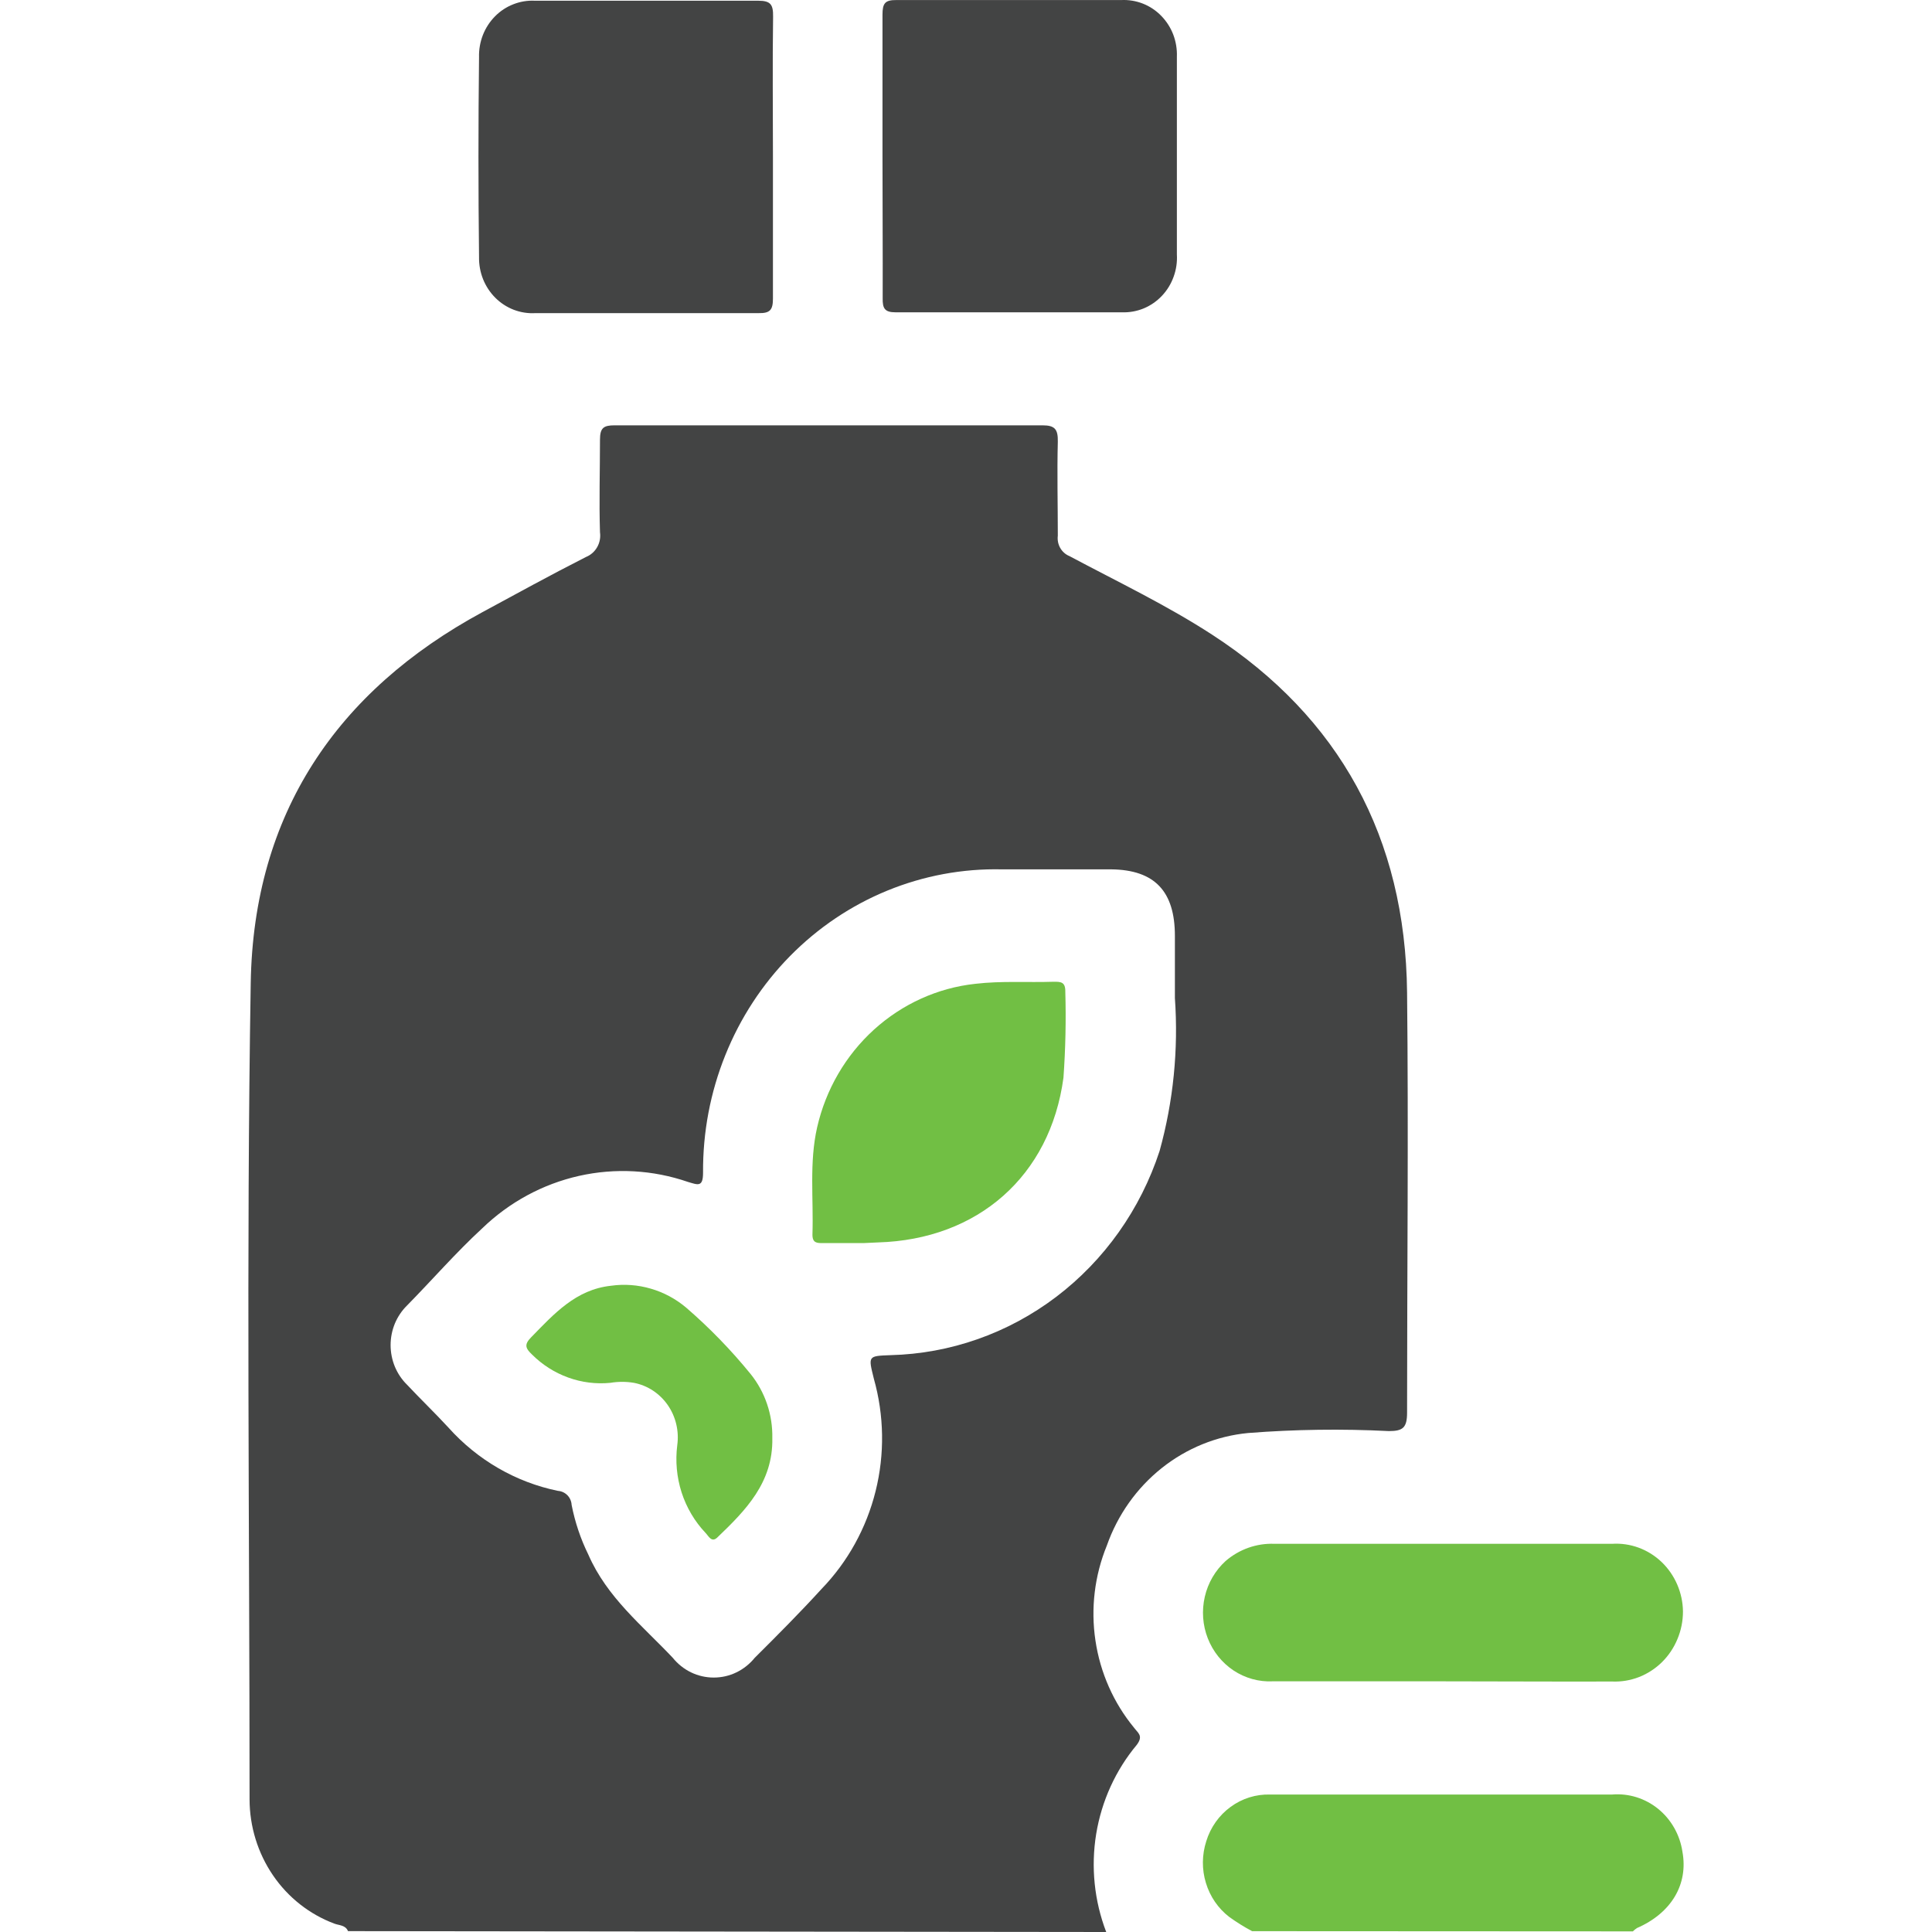
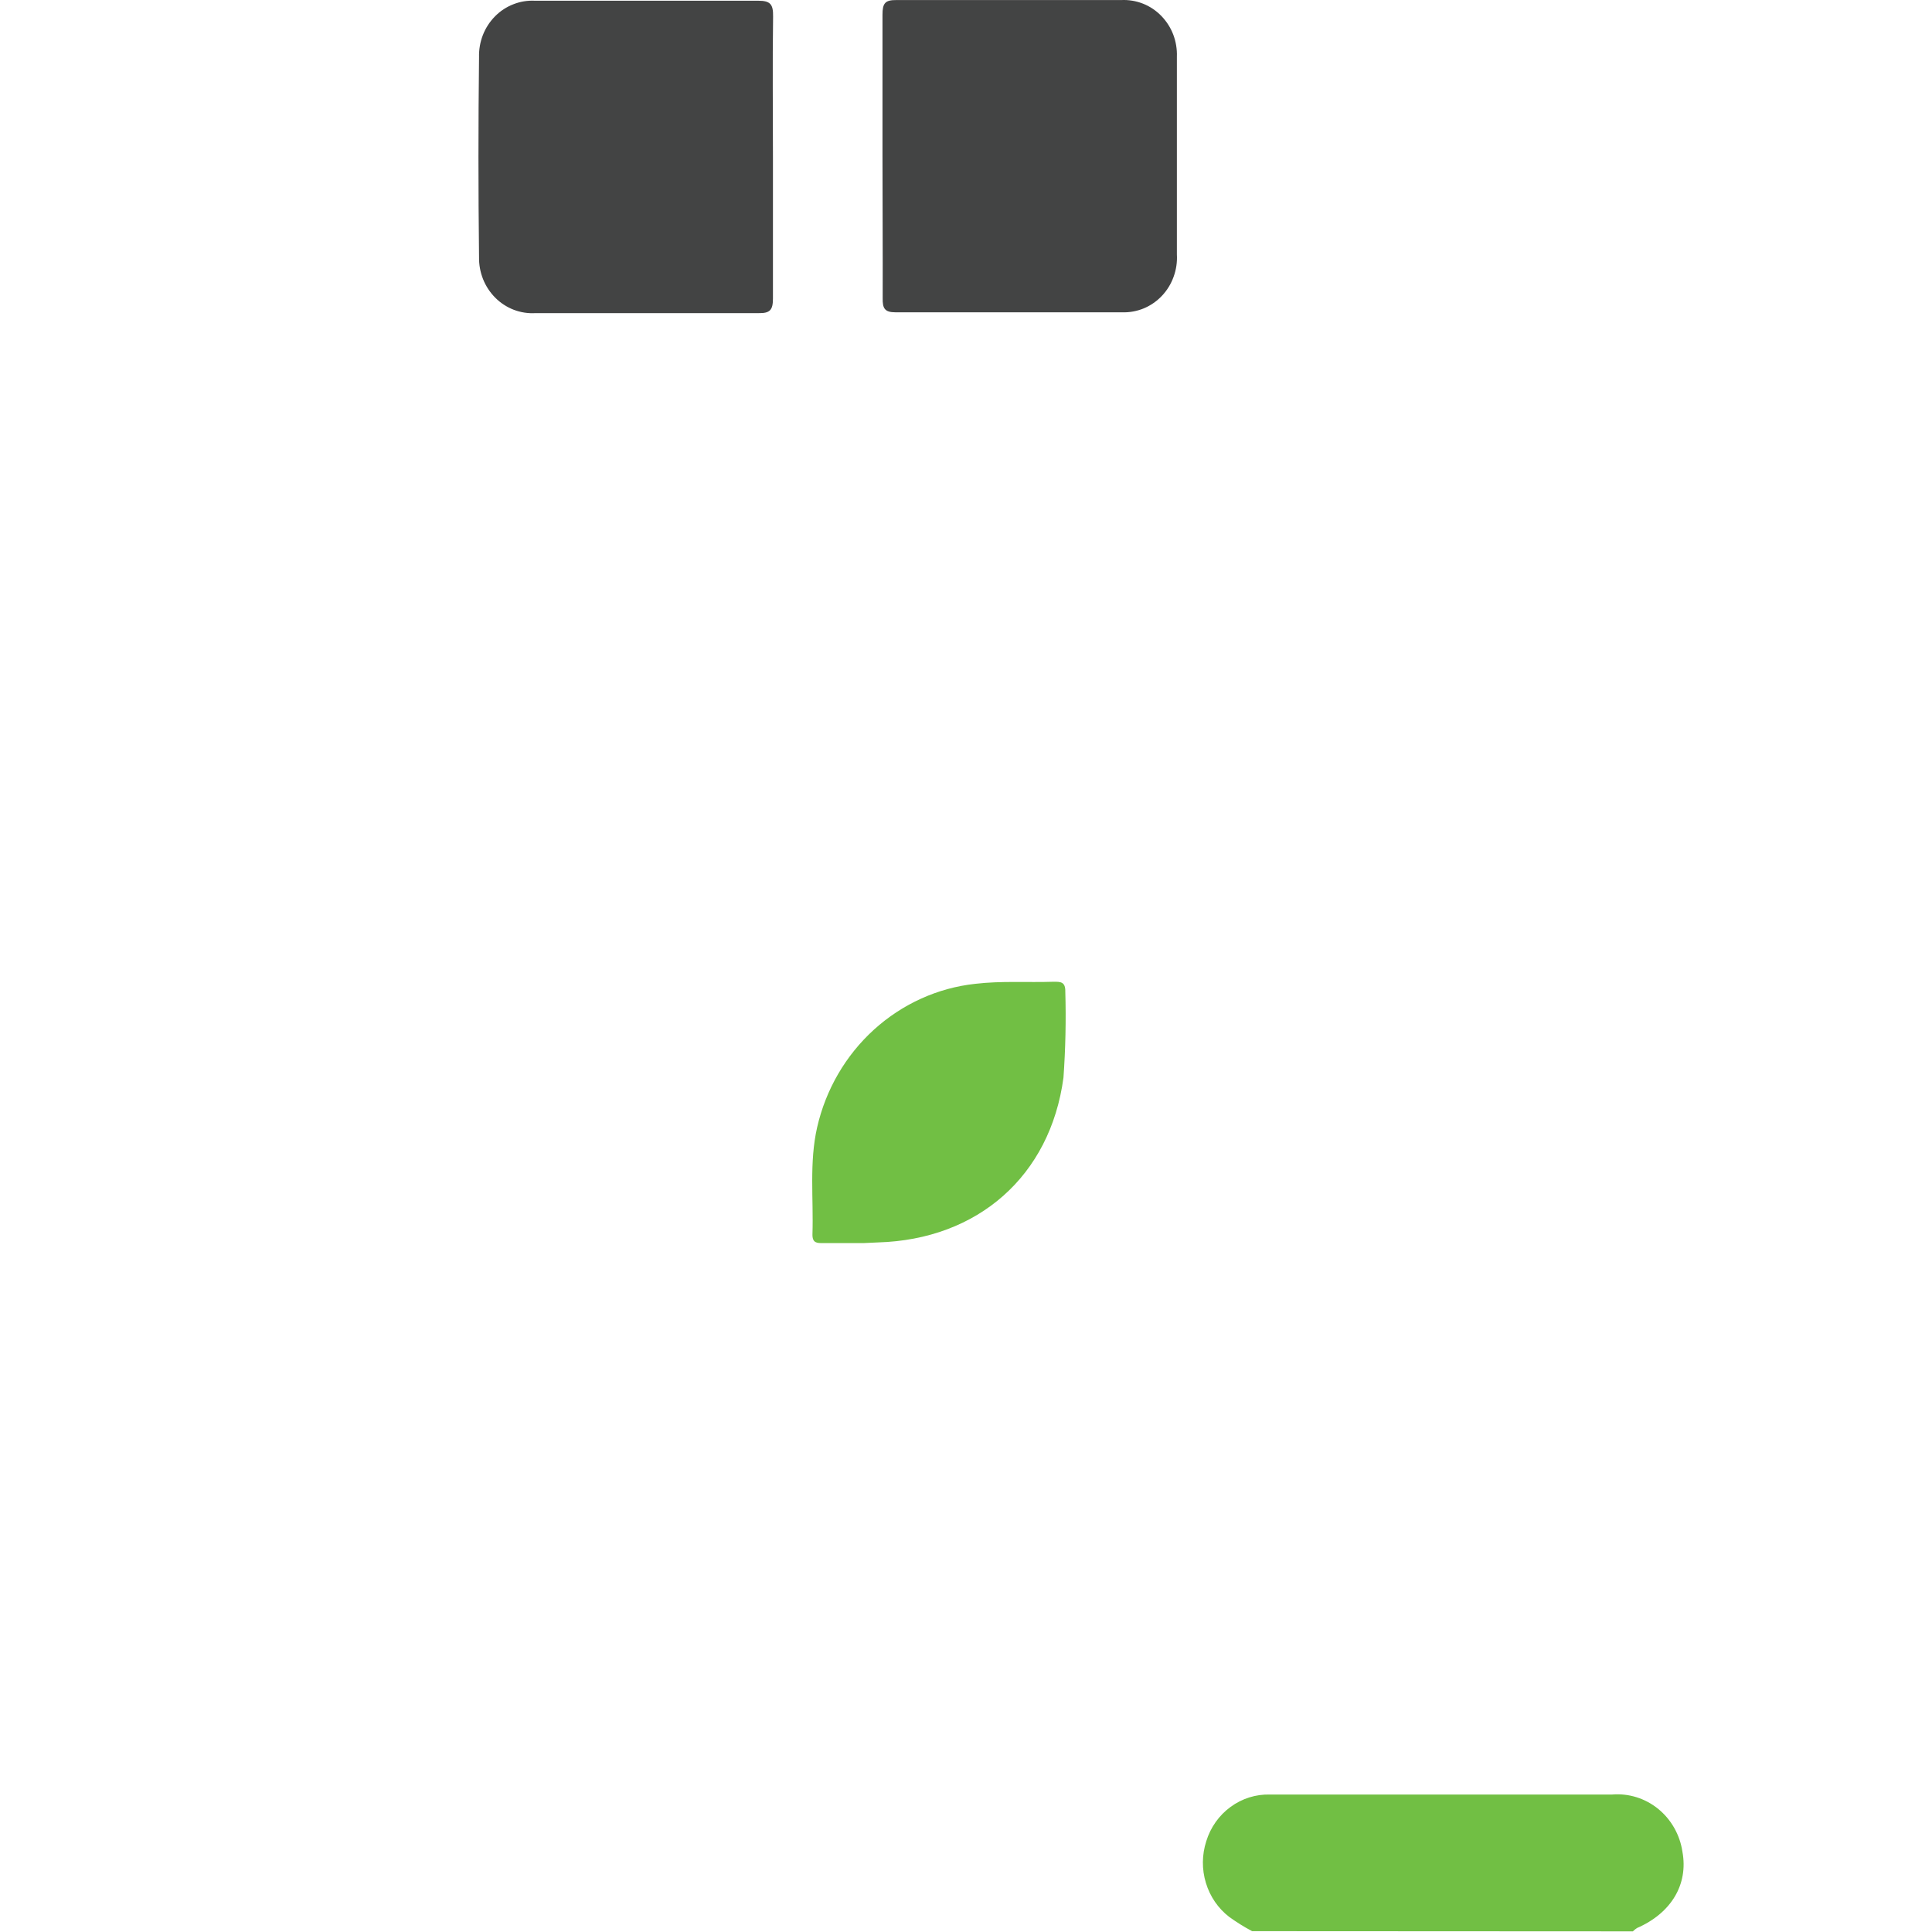
<svg xmlns="http://www.w3.org/2000/svg" fill="none" viewBox="0 0 40 40" height="40" width="40">
-   <path fill="#434444" d="M7.205 39.982C7.153 39.854 7.022 39.865 6.921 39.826C6.408 39.634 5.964 39.285 5.651 38.825C5.337 38.364 5.168 37.816 5.167 37.254C5.167 31.618 5.098 25.986 5.191 20.355C5.247 16.85 6.973 14.306 9.988 12.674C10.699 12.289 11.411 11.898 12.132 11.532C12.23 11.492 12.311 11.421 12.364 11.328C12.417 11.235 12.437 11.126 12.422 11.019C12.402 10.382 12.422 9.742 12.422 9.105C12.422 8.86 12.495 8.806 12.723 8.806C15.676 8.806 18.631 8.806 21.587 8.806C21.843 8.806 21.905 8.892 21.901 9.141C21.884 9.792 21.901 10.443 21.901 11.09C21.89 11.179 21.907 11.268 21.951 11.345C21.995 11.422 22.062 11.481 22.143 11.514C23.137 12.044 24.16 12.531 25.106 13.147C27.73 14.854 29.098 17.338 29.132 20.547C29.163 23.446 29.132 26.349 29.132 29.249C29.132 29.562 29.042 29.629 28.756 29.629C27.784 29.58 26.811 29.593 25.841 29.669C25.189 29.731 24.568 29.984 24.051 30.396C23.533 30.809 23.139 31.365 22.916 31.999C22.662 32.62 22.58 33.301 22.68 33.966C22.779 34.632 23.056 35.257 23.479 35.77C23.555 35.877 23.68 35.934 23.535 36.126C23.097 36.651 22.807 37.289 22.695 37.972C22.584 38.655 22.656 39.356 22.903 40L7.205 39.982ZM24.325 20.664V19.376C24.325 18.455 23.907 18.01 23.01 17.999C22.253 17.999 21.497 17.999 20.738 17.999C19.928 17.981 19.124 18.131 18.371 18.439C17.619 18.747 16.935 19.207 16.358 19.793C15.782 20.378 15.325 21.077 15.016 21.848C14.706 22.618 14.55 23.445 14.556 24.279C14.556 24.585 14.449 24.531 14.245 24.471C13.517 24.22 12.737 24.177 11.986 24.346C11.236 24.515 10.544 24.89 9.984 25.431C9.439 25.933 8.948 26.499 8.427 27.029C8.319 27.135 8.234 27.262 8.175 27.403C8.117 27.544 8.087 27.695 8.087 27.849C8.087 28.002 8.117 28.154 8.175 28.295C8.234 28.436 8.319 28.563 8.427 28.669C8.707 28.968 9.004 29.252 9.283 29.555C9.886 30.229 10.68 30.688 11.552 30.867C11.626 30.872 11.695 30.904 11.748 30.958C11.8 31.011 11.831 31.083 11.835 31.159C11.905 31.516 12.021 31.862 12.181 32.187C12.567 33.073 13.296 33.653 13.928 34.322C14.031 34.45 14.161 34.554 14.308 34.625C14.455 34.696 14.615 34.732 14.777 34.732C14.94 34.732 15.1 34.696 15.246 34.625C15.393 34.554 15.523 34.45 15.627 34.322C16.1 33.852 16.57 33.379 17.008 32.899C17.55 32.339 17.937 31.64 18.128 30.874C18.319 30.108 18.306 29.304 18.092 28.544C17.975 28.071 17.968 28.075 18.438 28.057C19.675 28.026 20.873 27.605 21.869 26.849C22.866 26.092 23.612 25.039 24.008 23.83C24.293 22.802 24.4 21.73 24.325 20.664Z" />
  <path fill="#71BF44" d="M25.924 39.983C25.759 39.896 25.602 39.797 25.45 39.688C25.221 39.512 25.052 39.266 24.967 38.984C24.881 38.703 24.884 38.402 24.974 38.122C25.062 37.834 25.239 37.584 25.478 37.41C25.716 37.235 26.004 37.145 26.296 37.154C27.975 37.154 29.649 37.154 31.328 37.154H33.375C33.719 37.125 34.06 37.231 34.331 37.451C34.601 37.671 34.781 37.988 34.833 38.339C34.957 39.015 34.601 39.61 33.89 39.919C33.86 39.939 33.832 39.961 33.807 39.987L25.924 39.983Z" />
  <path fill="#434444" d="M18.271 3.228C18.271 2.253 18.271 1.278 18.271 0.304C18.271 0.069 18.323 -0.002 18.561 0.001C20.116 0.001 21.669 0.001 23.216 0.001C23.369 -0.006 23.52 0.019 23.663 0.075C23.805 0.131 23.934 0.217 24.042 0.328C24.15 0.438 24.235 0.571 24.291 0.716C24.346 0.862 24.372 1.019 24.366 1.175C24.366 2.541 24.366 3.904 24.366 5.27C24.375 5.427 24.352 5.584 24.298 5.731C24.245 5.879 24.162 6.013 24.056 6.125C23.949 6.238 23.821 6.326 23.68 6.385C23.538 6.443 23.386 6.471 23.234 6.466C21.669 6.466 20.105 6.466 18.541 6.466C18.316 6.466 18.271 6.384 18.275 6.174C18.278 5.206 18.271 4.217 18.271 3.228Z" />
  <path fill="#434444" d="M16.003 3.253C16.003 4.228 16.003 5.202 16.003 6.181C16.003 6.419 15.941 6.487 15.706 6.483C14.166 6.483 12.626 6.483 11.085 6.483C10.933 6.492 10.781 6.468 10.638 6.414C10.495 6.359 10.364 6.274 10.255 6.165C10.145 6.055 10.059 5.924 10.001 5.779C9.943 5.633 9.915 5.477 9.918 5.32C9.902 3.942 9.902 2.563 9.918 1.182C9.914 1.026 9.941 0.87 9.998 0.724C10.055 0.579 10.14 0.448 10.249 0.338C10.357 0.228 10.487 0.143 10.629 0.088C10.771 0.032 10.923 0.007 11.075 0.015C12.615 0.015 14.159 0.015 15.699 0.015C15.951 0.015 16.01 0.09 16.006 0.343C15.992 1.314 16.003 2.274 16.003 3.253Z" />
-   <path fill="#71BF44" d="M29.868 34.81C28.694 34.81 27.52 34.81 26.349 34.81C26.064 34.824 25.781 34.745 25.54 34.586C25.3 34.426 25.113 34.194 25.006 33.92C24.899 33.647 24.878 33.346 24.944 33.059C25.01 32.772 25.161 32.514 25.375 32.319C25.658 32.075 26.019 31.948 26.387 31.963H33.376C33.563 31.951 33.75 31.978 33.927 32.043C34.103 32.108 34.265 32.209 34.402 32.34C34.539 32.471 34.649 32.63 34.725 32.806C34.801 32.982 34.842 33.173 34.844 33.365C34.844 33.561 34.805 33.755 34.73 33.934C34.656 34.114 34.547 34.277 34.41 34.412C34.273 34.547 34.11 34.653 33.933 34.722C33.755 34.791 33.566 34.822 33.376 34.814C32.213 34.818 31.042 34.81 29.868 34.81Z" />
  <path fill="#71BF44" d="M17.874 25.737H17.039C16.914 25.737 16.818 25.737 16.821 25.556C16.845 24.816 16.752 24.069 16.918 23.34C17.097 22.556 17.509 21.849 18.095 21.317C18.682 20.785 19.414 20.453 20.191 20.369C20.734 20.305 21.276 20.344 21.818 20.326C21.959 20.326 22.06 20.326 22.056 20.532C22.073 21.126 22.06 21.719 22.018 22.311C21.745 24.35 20.243 25.663 18.178 25.723L17.874 25.737Z" />
-   <path fill="#71BF44" d="M15.99 29.775C16.008 30.693 15.438 31.27 14.851 31.832C14.733 31.945 14.671 31.803 14.609 31.739C14.384 31.502 14.214 31.215 14.112 30.9C14.011 30.585 13.98 30.25 14.022 29.921C14.062 29.628 13.992 29.331 13.825 29.09C13.657 28.849 13.406 28.684 13.124 28.63C12.963 28.603 12.799 28.603 12.637 28.63C12.342 28.659 12.043 28.622 11.763 28.52C11.483 28.419 11.227 28.256 11.014 28.043C10.883 27.918 10.845 27.84 10.997 27.687C11.473 27.2 11.922 26.698 12.651 26.62C12.926 26.581 13.206 26.602 13.473 26.68C13.741 26.757 13.99 26.891 14.205 27.072C14.688 27.489 15.136 27.95 15.541 28.448C15.841 28.821 16 29.292 15.99 29.775Z" />
</svg>